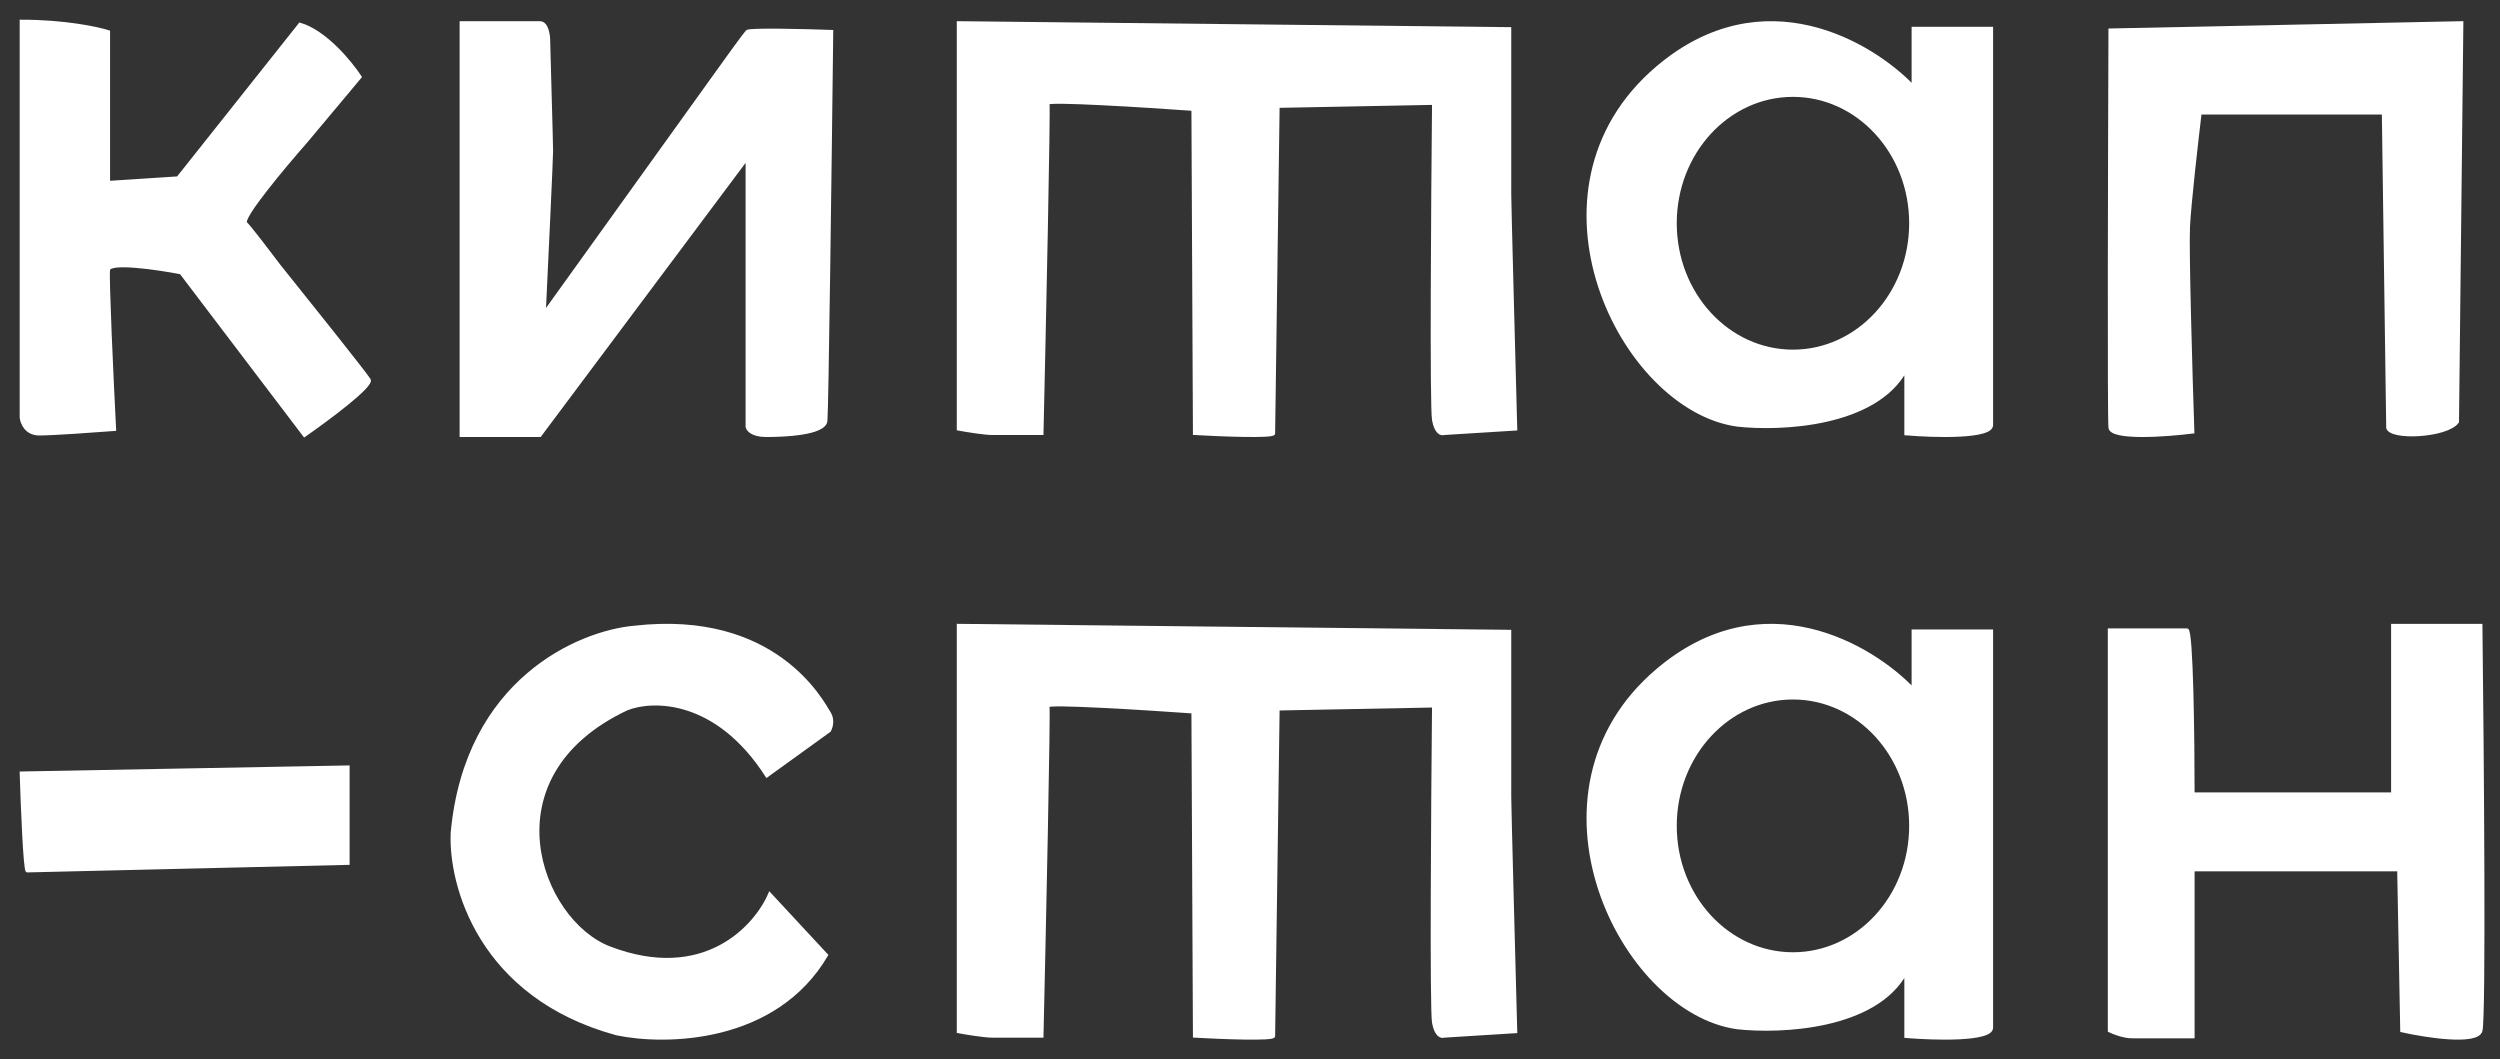
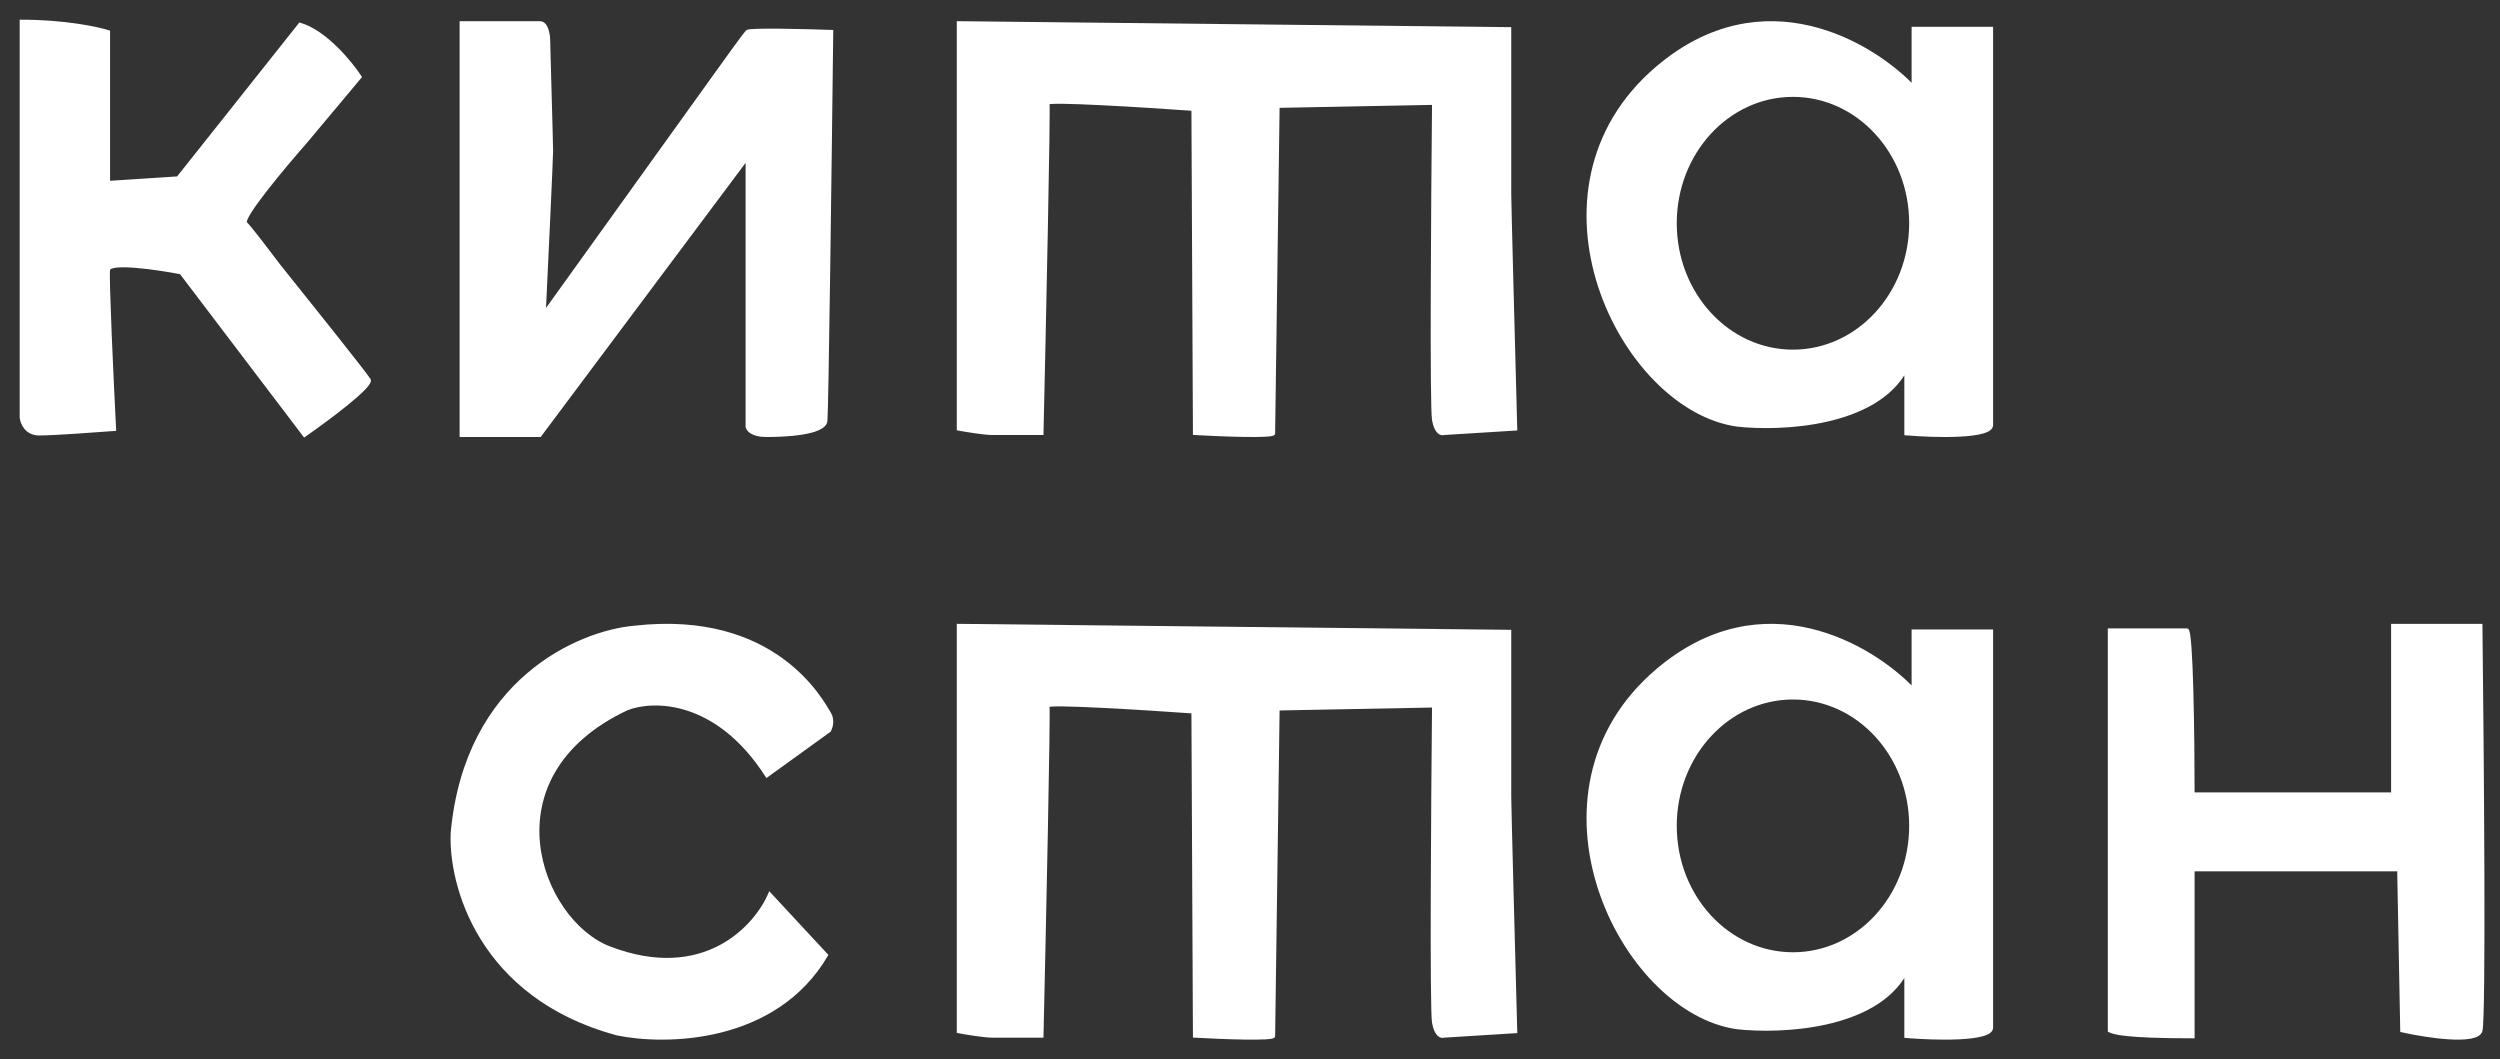
<svg xmlns="http://www.w3.org/2000/svg" width="118" height="50" viewBox="0 0 118 50" fill="none">
  <rect x="0" y="0" width="118" height="50" fill="#333333" stroke="none" />
  <path d="M39.15 34.489L36.194 36.622C33.829 32.935 30.809 32.976 29.594 33.457C22.857 36.622 25.469 43.475 28.769 44.738C33.224 46.444 35.667 43.752 36.331 42.193L39.013 45.082C36.593 49.21 31.404 49.278 29.113 48.797C22.623 47.036 21.23 41.735 21.344 39.304C22.004 32.095 27.348 29.835 29.938 29.605C36.606 28.849 38.806 33.113 39.15 33.664C39.32 33.936 39.265 34.283 39.15 34.489Z" fill="white" stroke="white" stroke-width="0.142" />
  <path d="M45.231 18.417V1.071L71.26 1.353V9.18C71.26 9.575 71.448 16.725 71.543 20.251L68.157 20.462C68.039 20.509 67.776 20.448 67.663 19.828C67.55 19.207 67.616 9.603 67.663 4.879L60.327 5.02C60.256 10.097 60.115 20.293 60.115 20.462C60.115 20.631 57.623 20.533 56.377 20.462L56.306 5.161C54.002 4.997 49.407 4.71 49.464 4.879C49.52 5.048 49.299 15.338 49.182 20.462H46.854C46.459 20.462 45.608 20.321 45.231 20.251V18.417Z" fill="white" stroke="white" stroke-width="0.142" />
  <path d="M45.231 46.862V29.516L71.26 29.798V37.625C71.26 38.02 71.448 45.169 71.543 48.695L68.157 48.907C68.039 48.954 67.776 48.892 67.663 48.272C67.55 47.651 67.616 38.048 67.663 33.323L60.327 33.464C60.256 38.541 60.115 48.737 60.115 48.907C60.115 49.076 57.623 48.977 56.377 48.907L56.306 33.605C54.002 33.441 49.407 33.154 49.464 33.323C49.52 33.492 49.299 43.783 49.182 48.907H46.854C46.459 48.907 45.608 48.766 45.231 48.695V46.862Z" fill="white" stroke="white" stroke-width="0.142" />
  <path d="M1 19.702V1C3.048 1 4.603 1.332 5.124 1.498V8.609L8.396 8.396L14.156 1.142C15.35 1.484 16.55 2.944 17 3.631L14.44 6.689C13.397 7.874 11.368 10.301 11.596 10.529C11.823 10.756 12.733 11.951 13.16 12.52C14.511 14.203 17.256 17.64 17.427 17.924C17.597 18.209 15.459 19.797 14.369 20.556L8.538 12.876C7.424 12.662 5.181 12.335 5.124 12.733C5.068 13.132 5.29 17.924 5.409 20.271C4.484 20.342 2.479 20.484 1.853 20.484C1.228 20.484 1.024 19.963 1 19.702Z" fill="white" stroke="white" stroke-width="0.142" />
  <path d="M21.765 20.556V1.071H25.484C25.828 1.071 25.897 1.691 25.897 1.897C25.897 2.104 26.035 6.717 26.035 7.13C26.035 7.461 25.805 12.363 25.69 14.772L33.748 3.55C34.207 2.907 35.153 1.595 35.263 1.484C35.374 1.374 37.972 1.438 39.258 1.484C39.189 7.405 39.038 19.372 38.983 19.867C38.914 20.487 36.985 20.556 36.159 20.556C35.498 20.556 35.286 20.28 35.263 20.143V7.474L25.484 20.556H21.765Z" fill="white" stroke="white" stroke-width="0.142" />
  <path fill-rule="evenodd" clip-rule="evenodd" d="M90.299 1.338V4.081C88.378 2.069 83.233 -1.063 78.225 3.19C71.416 8.973 76.51 19.31 81.998 20.065C84.056 20.294 88.529 20.093 89.956 17.458V20.477C91.305 20.591 94.003 20.668 94.003 20.065V1.338H90.299ZM84.628 16.575C87.697 16.575 90.184 13.872 90.184 10.538C90.184 7.204 87.697 4.501 84.628 4.501C81.559 4.501 79.072 7.204 79.072 10.538C79.072 13.872 81.559 16.575 84.628 16.575Z" fill="white" />
  <path d="M90.299 4.081L90.247 4.131L90.37 4.259V4.081H90.299ZM90.299 1.338V1.266H90.228V1.338H90.299ZM78.225 3.19L78.179 3.136L78.225 3.19ZM81.998 20.065L81.989 20.135L81.99 20.136L81.998 20.065ZM89.956 17.458H90.027L89.893 17.424L89.956 17.458ZM89.956 20.477H89.885V20.542L89.95 20.547L89.956 20.477ZM94.003 1.338H94.074V1.266H94.003V1.338ZM90.37 4.081V1.338H90.228V4.081H90.37ZM78.272 3.244C80.757 1.134 83.271 0.858 85.403 1.356C87.539 1.855 89.294 3.132 90.247 4.131L90.35 4.032C89.382 3.019 87.604 1.724 85.436 1.217C83.263 0.71 80.702 0.994 78.179 3.136L78.272 3.244ZM82.008 19.994C80.656 19.808 79.322 19.031 78.187 17.873C77.052 16.716 76.119 15.182 75.568 13.491C74.466 10.11 74.894 6.113 78.272 3.244L78.179 3.136C74.748 6.05 74.318 10.113 75.433 13.535C75.99 15.246 76.934 16.799 78.085 17.973C79.236 19.146 80.597 19.944 81.989 20.135L82.008 19.994ZM89.893 17.424C89.194 18.714 87.745 19.416 86.198 19.766C84.654 20.115 83.029 20.108 82.006 19.994L81.99 20.136C83.026 20.251 84.666 20.258 86.229 19.905C87.79 19.552 89.29 18.837 90.018 17.492L89.893 17.424ZM90.027 20.477V17.458H89.885V20.477H90.027ZM93.932 20.065C93.932 20.11 93.908 20.155 93.843 20.203C93.776 20.251 93.675 20.294 93.541 20.331C93.275 20.405 92.902 20.448 92.482 20.469C91.643 20.51 90.634 20.463 89.962 20.406L89.95 20.547C90.626 20.605 91.641 20.653 92.489 20.611C92.912 20.59 93.297 20.546 93.579 20.468C93.72 20.43 93.84 20.381 93.926 20.318C94.013 20.255 94.074 20.171 94.074 20.065H93.932ZM93.932 1.338V20.065H94.074V1.338H93.932ZM90.299 1.409H94.003V1.266H90.299V1.409ZM90.113 10.538C90.113 13.838 87.652 16.503 84.628 16.503V16.646C87.741 16.646 90.255 13.905 90.255 10.538H90.113ZM84.628 4.572C87.652 4.572 90.113 7.238 90.113 10.538H90.255C90.255 7.17 87.741 4.43 84.628 4.43V4.572ZM79.143 10.538C79.143 7.238 81.604 4.572 84.628 4.572V4.43C81.515 4.43 79.001 7.17 79.001 10.538H79.143ZM84.628 16.503C81.604 16.503 79.143 13.838 79.143 10.538H79.001C79.001 13.905 81.515 16.646 84.628 16.646V16.503Z" fill="white" />
  <path fill-rule="evenodd" clip-rule="evenodd" d="M90.299 29.782V32.526C88.378 30.514 83.233 27.382 78.225 31.634C71.416 37.417 76.51 47.755 81.998 48.509C84.056 48.738 88.529 48.537 89.956 45.903V48.921C91.305 49.035 94.003 49.113 94.003 48.509V29.782H90.299ZM84.628 45.019C87.697 45.019 90.184 42.316 90.184 38.982C90.184 35.648 87.697 32.945 84.628 32.945C81.559 32.945 79.072 35.648 79.072 38.982C79.072 42.316 81.559 45.019 84.628 45.019Z" fill="white" />
  <path d="M90.299 32.526L90.247 32.575L90.37 32.703V32.526H90.299ZM90.299 29.782V29.711H90.228V29.782H90.299ZM78.225 31.634L78.179 31.58L78.179 31.58L78.225 31.634ZM81.998 48.509L81.989 48.58L81.99 48.58L81.998 48.509ZM89.956 45.903H90.027L89.893 45.869L89.956 45.903ZM89.956 48.921H89.885V48.986L89.95 48.992L89.956 48.921ZM94.003 29.782H94.074V29.711H94.003V29.782ZM90.37 32.526V29.782H90.228V32.526H90.37ZM78.272 31.689C80.757 29.578 83.271 29.302 85.403 29.8C87.539 30.299 89.294 31.576 90.247 32.575L90.35 32.477C89.382 31.463 87.604 30.168 85.436 29.662C83.263 29.154 80.702 29.438 78.179 31.58L78.272 31.689ZM82.008 48.439C80.656 48.253 79.322 47.475 78.187 46.318C77.052 45.16 76.119 43.626 75.568 41.935C74.466 38.555 74.894 34.557 78.272 31.689L78.179 31.58C74.748 34.495 74.318 38.557 75.433 41.98C75.99 43.69 76.934 45.243 78.085 46.417C79.236 47.59 80.597 48.388 81.989 48.58L82.008 48.439ZM89.893 45.869C89.194 47.159 87.745 47.861 86.198 48.21C84.654 48.559 83.029 48.552 82.006 48.438L81.99 48.58C83.026 48.695 84.666 48.702 86.229 48.349C87.79 47.996 89.29 47.281 90.018 45.937L89.893 45.869ZM90.027 48.921V45.903H89.885V48.921H90.027ZM93.932 48.509C93.932 48.554 93.908 48.6 93.843 48.647C93.776 48.696 93.675 48.739 93.541 48.776C93.275 48.849 92.902 48.892 92.482 48.913C91.643 48.955 90.634 48.907 89.962 48.85L89.95 48.992C90.626 49.049 91.641 49.097 92.489 49.055C92.912 49.034 93.297 48.991 93.579 48.913C93.72 48.874 93.84 48.825 93.926 48.762C94.013 48.699 94.074 48.615 94.074 48.509H93.932ZM93.932 29.782V48.509H94.074V29.782H93.932ZM90.299 29.853H94.003V29.711H90.299V29.853ZM90.113 38.982C90.113 42.282 87.652 44.947 84.628 44.947V45.09C87.741 45.09 90.255 42.349 90.255 38.982H90.113ZM84.628 33.016C87.652 33.016 90.113 35.682 90.113 38.982H90.255C90.255 35.614 87.741 32.874 84.628 32.874V33.016ZM79.143 38.982C79.143 35.682 81.604 33.016 84.628 33.016V32.874C81.515 32.874 79.001 35.614 79.001 38.982H79.143ZM84.628 44.947C81.604 44.947 79.143 42.282 79.143 38.982H79.001C79.001 42.349 81.515 45.09 84.628 45.09V44.947Z" fill="white" />
-   <path d="M99.56 48.652V29.731H103.226C103.456 29.731 103.514 34.891 103.514 37.471H112.931V29.516H117.1C117.172 35.632 117.273 48.021 117.1 48.652C116.928 49.282 114.536 48.915 113.362 48.652L113.218 41.055H103.514V48.938H100.638C100.236 48.938 99.752 48.747 99.56 48.652Z" fill="white" stroke="white" stroke-width="0.142" />
-   <path d="M103.297 10.697C103.352 9.597 103.686 6.664 103.846 5.334H112.494L112.7 20.186C112.809 20.736 115.514 20.599 115.994 19.911L116.2 1.071L99.59 1.415C99.567 7.443 99.535 19.636 99.59 20.186C99.645 20.736 102.221 20.553 103.503 20.392C103.411 17.619 103.242 11.798 103.297 10.697Z" fill="white" stroke="white" stroke-width="0.142" />
-   <path d="M1.284 41.107C1.171 41.107 1.047 38.025 1 36.485L16.431 36.2V40.751C11.43 40.87 1.398 41.107 1.284 41.107Z" fill="white" stroke="white" stroke-width="0.142" />
+   <path d="M99.56 48.652V29.731H103.226C103.456 29.731 103.514 34.891 103.514 37.471H112.931V29.516H117.1C117.172 35.632 117.273 48.021 117.1 48.652C116.928 49.282 114.536 48.915 113.362 48.652L113.218 41.055H103.514V48.938C100.236 48.938 99.752 48.747 99.56 48.652Z" fill="white" stroke="white" stroke-width="0.142" />
</svg>